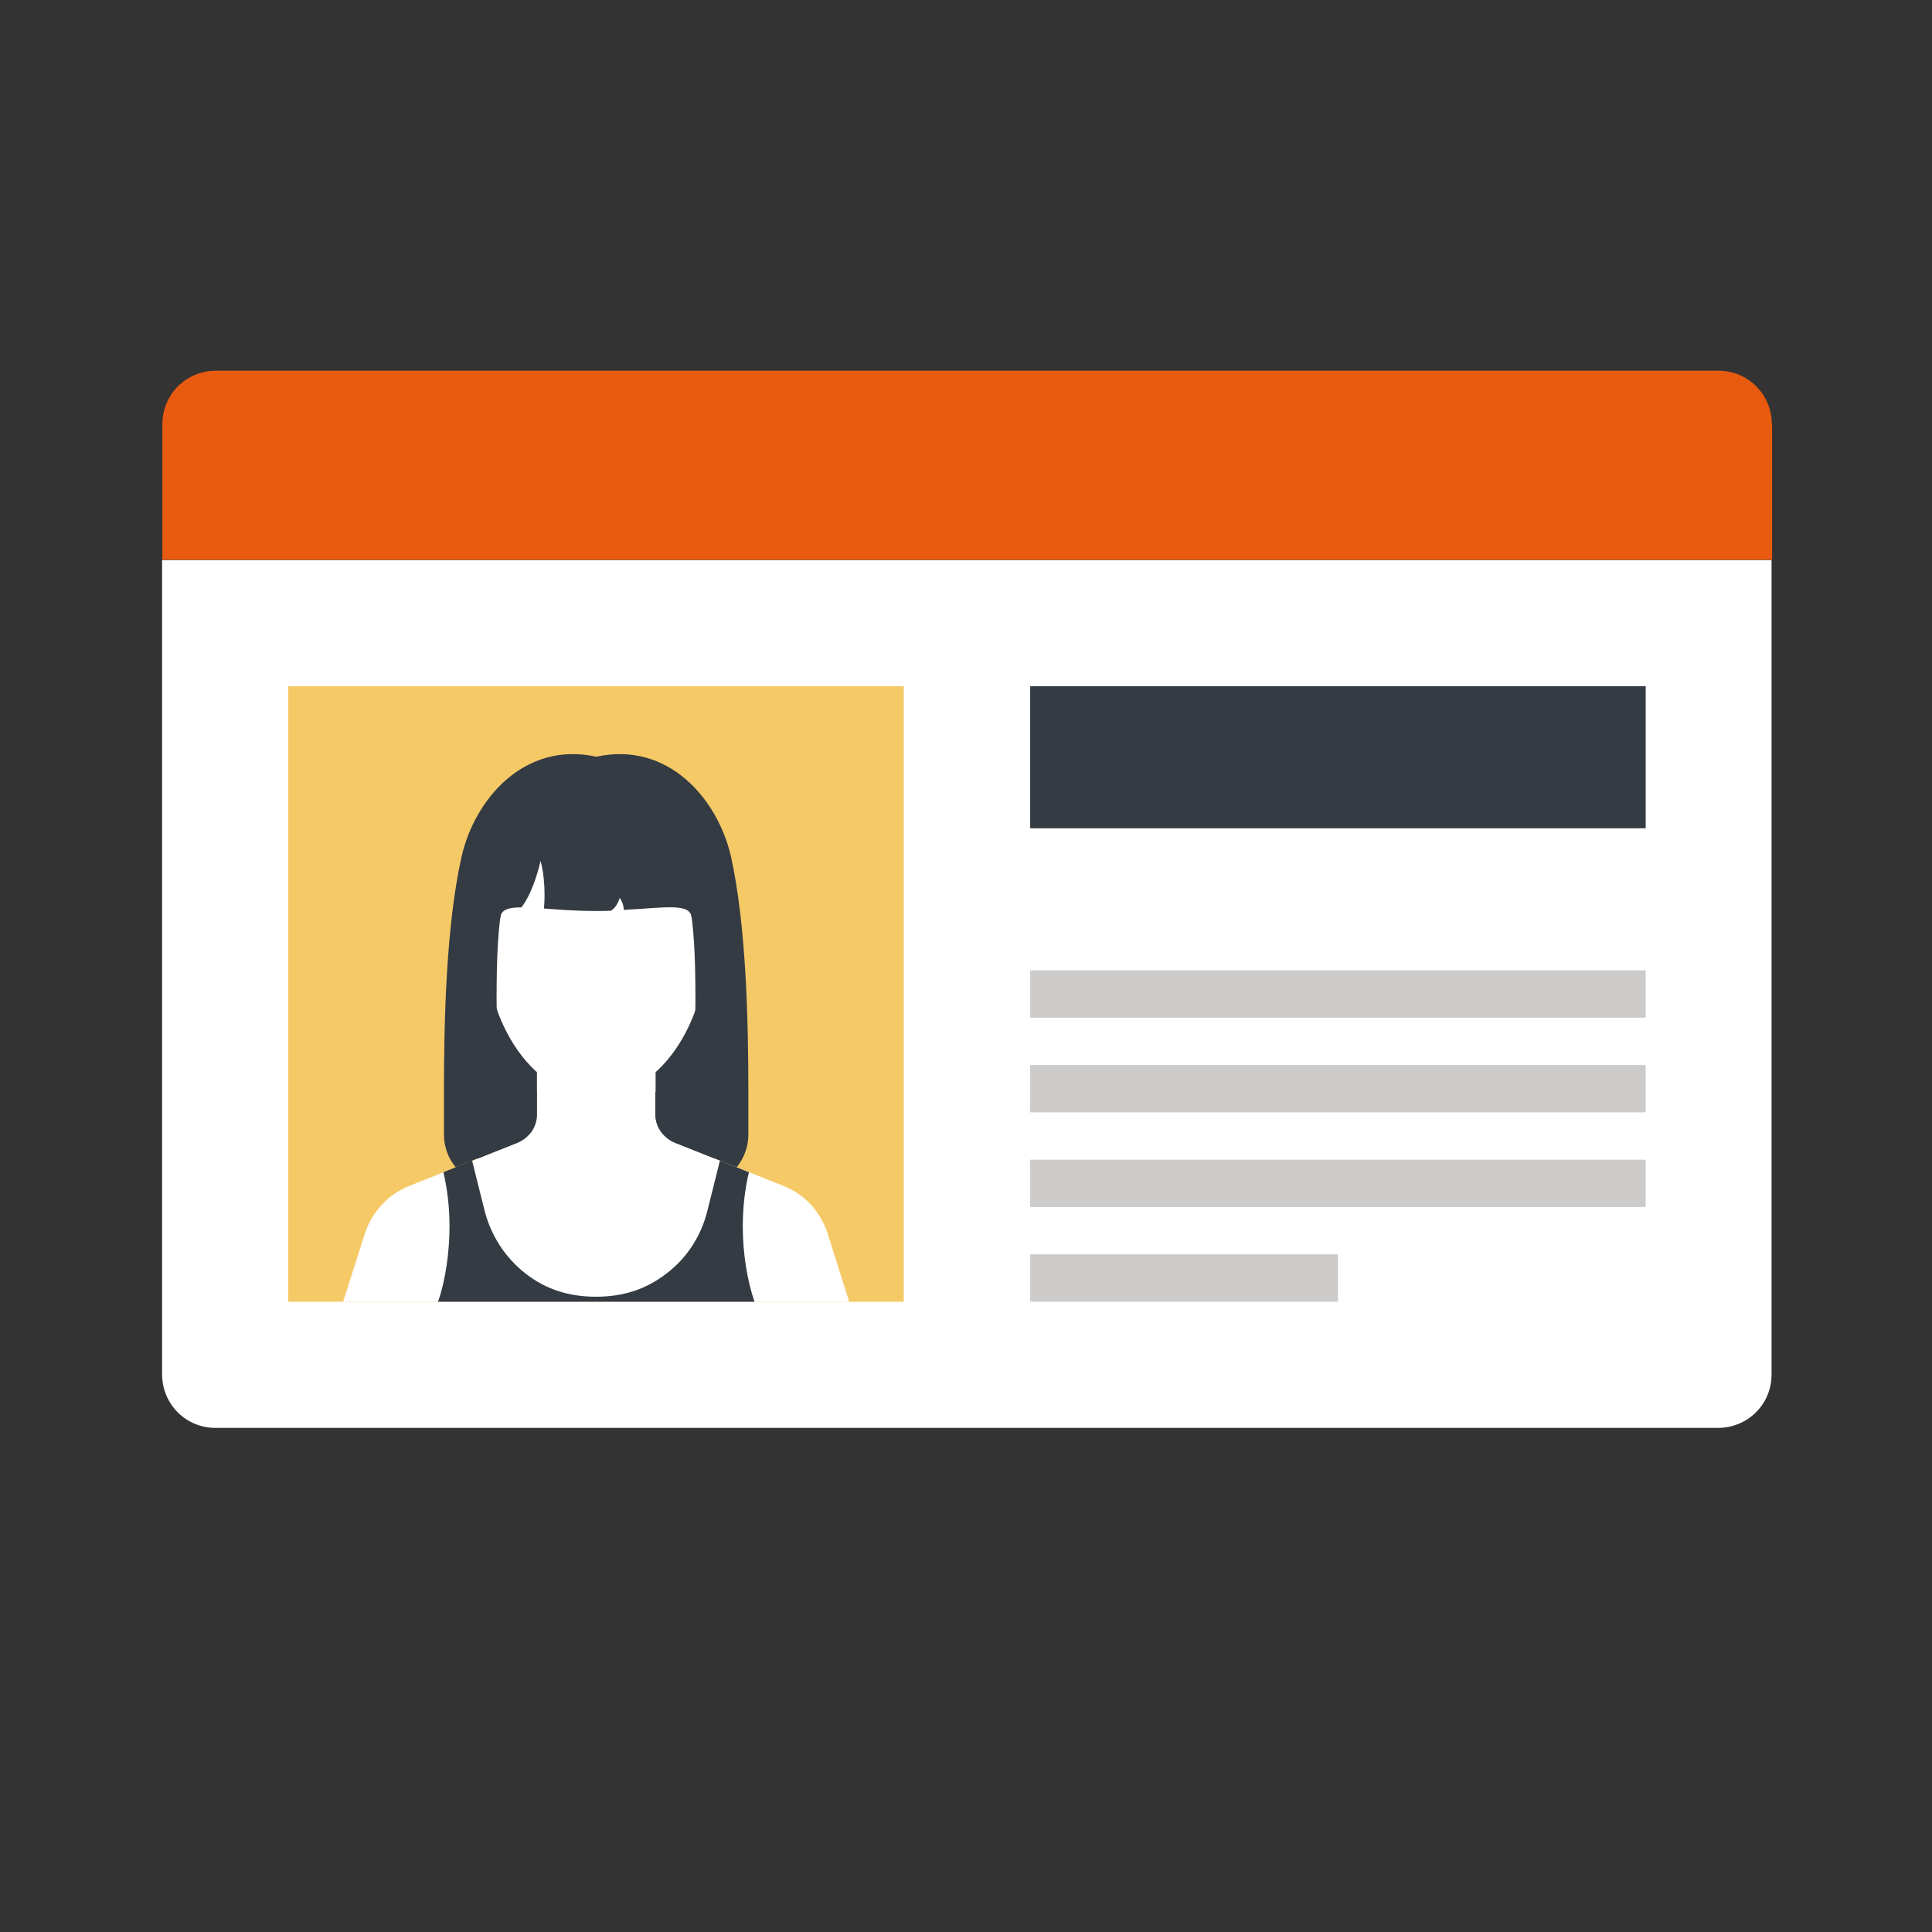
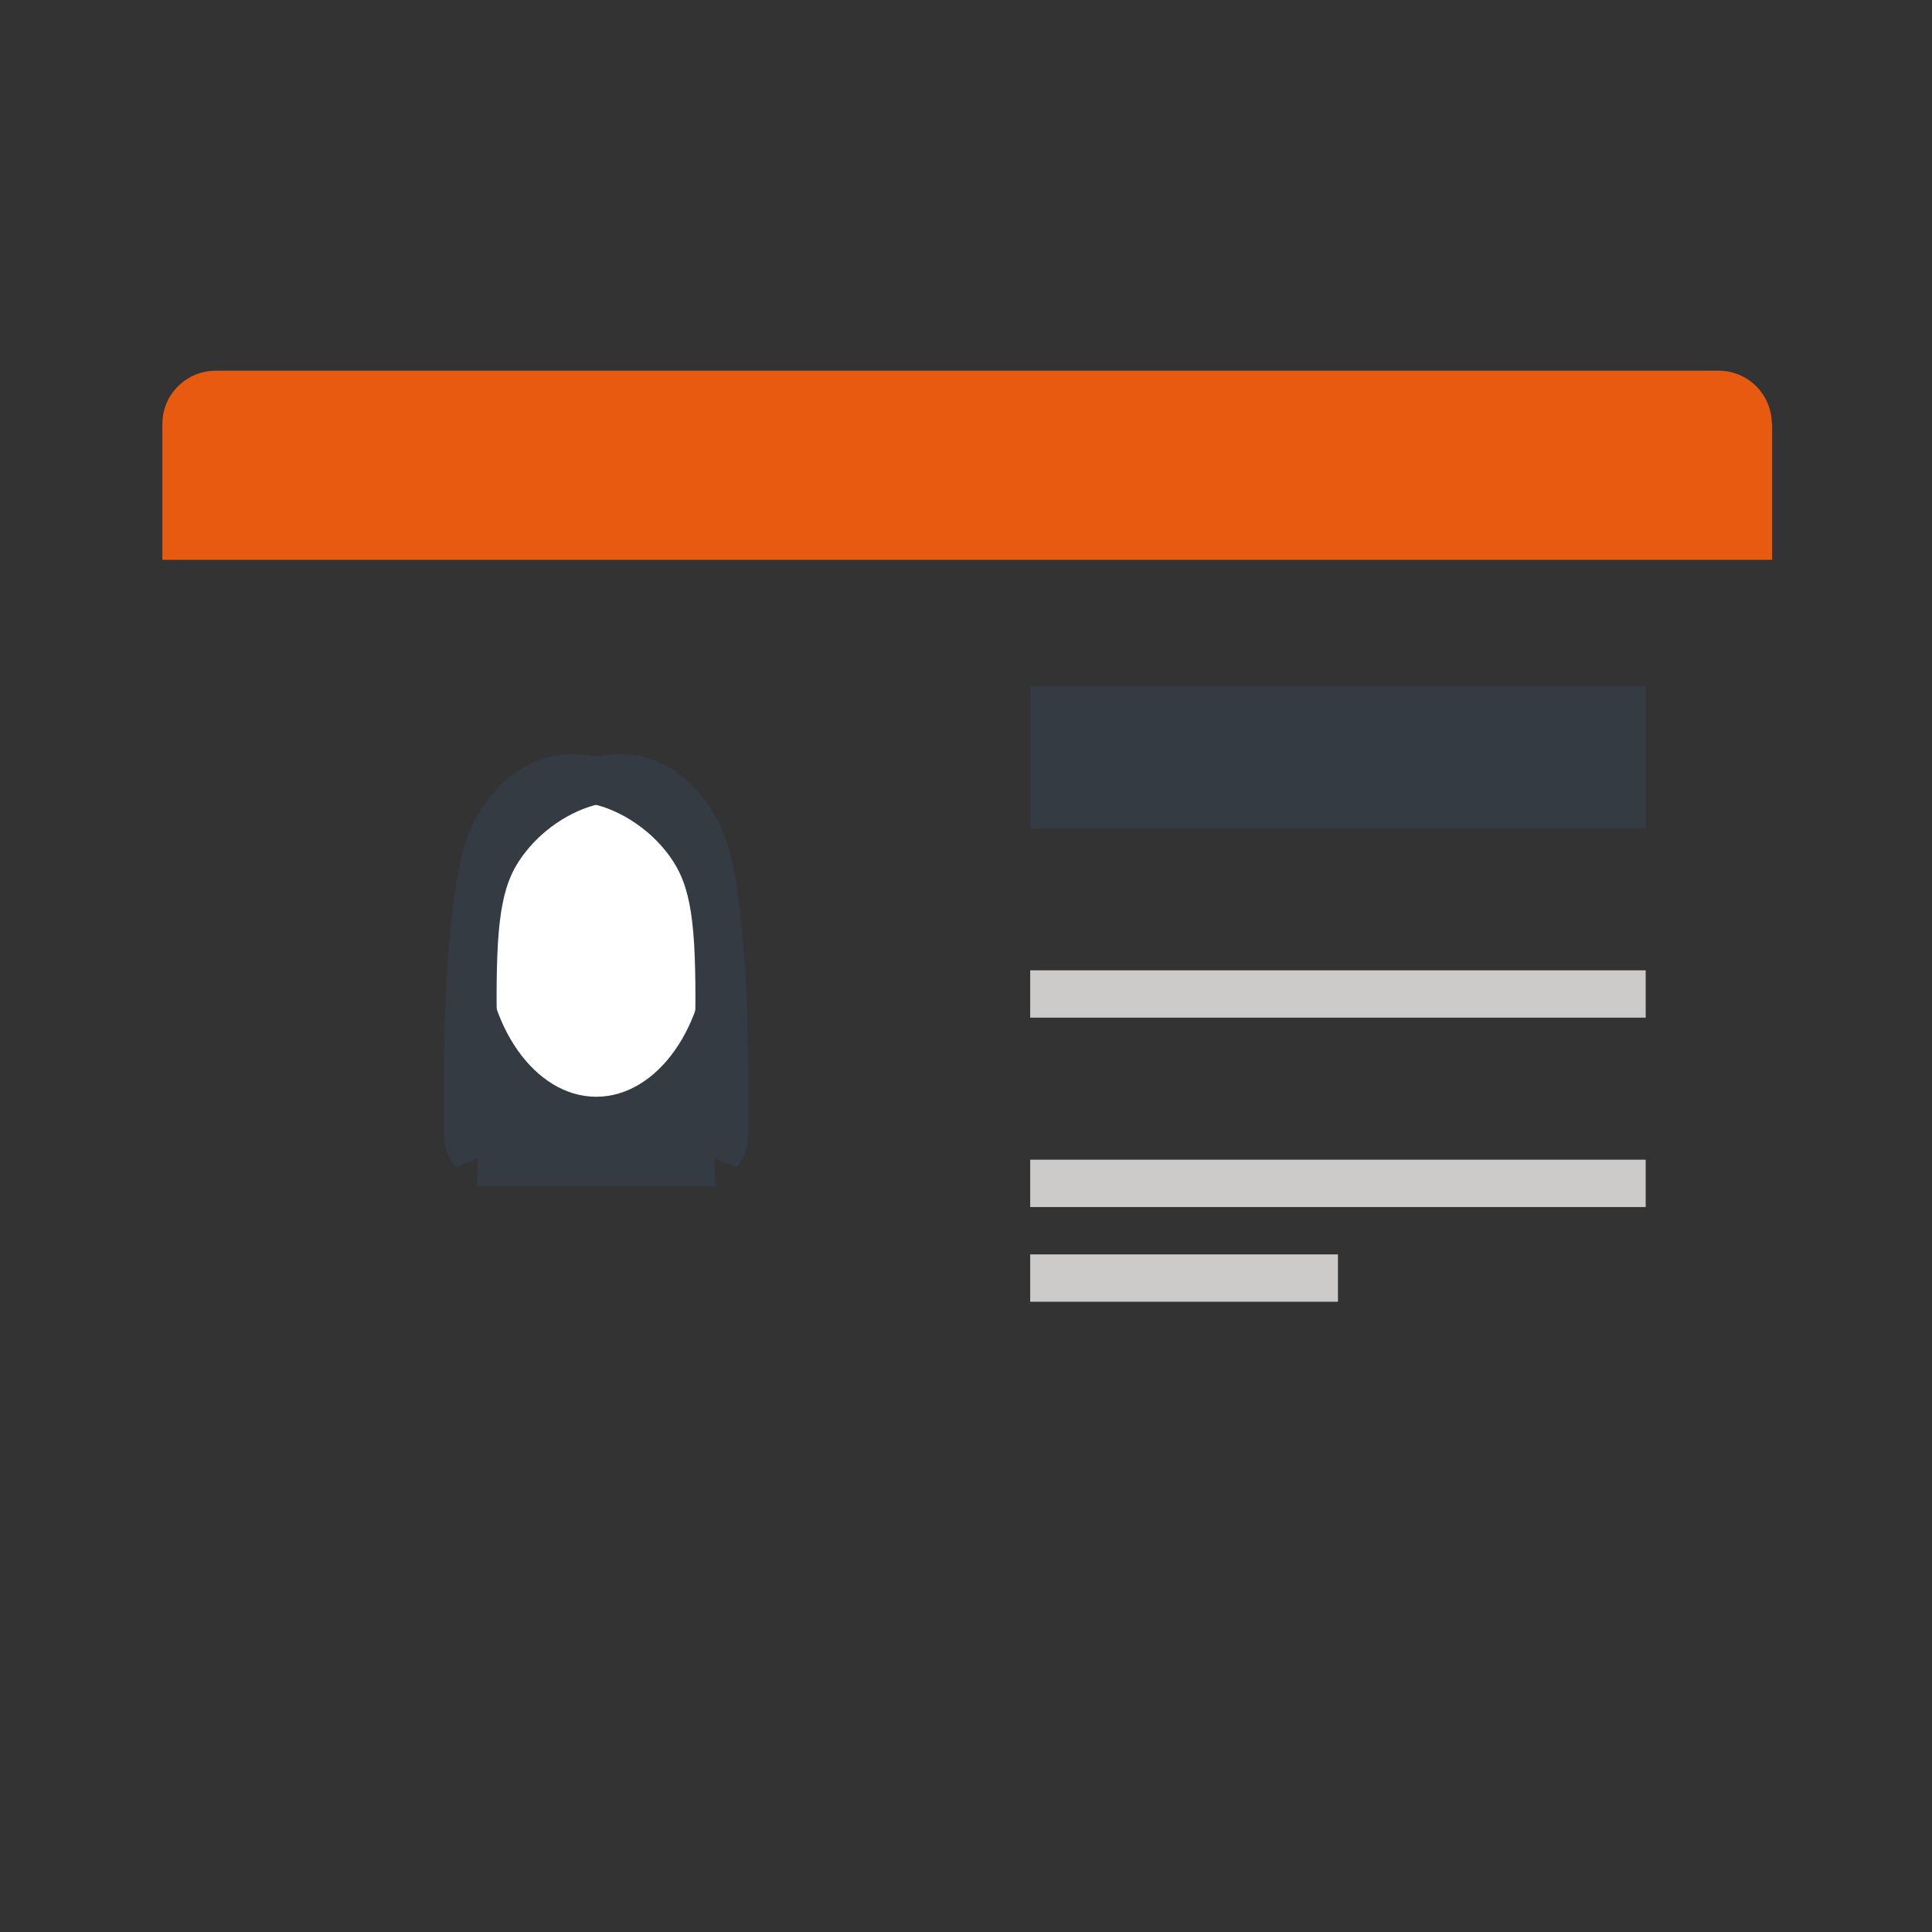
<svg xmlns="http://www.w3.org/2000/svg" t="1611735289614" class="icon" viewBox="0 0 1024 1024" version="1.1" p-id="2593" width="256" height="256">
  <rect x="0" y="0" width="1024" height="1024" fill="#333333" stroke="none" />
  <defs>
    <style type="text/css" />
  </defs>
-   <path d="M939.119 296.854H85.914v431.621c0 7.233 2.805 14.614 8.266 20.075 5.609 5.609 12.842 8.266 20.075 8.266h796.374c7.233 0 14.614-2.805 20.075-8.266 5.609-5.609 8.266-12.842 8.266-20.075V296.854z" fill="#FFFFFF" p-id="2594" />
  <path d="M939.119 224.818c0-7.233-2.805-14.614-8.266-20.075-5.609-5.609-12.842-8.266-20.075-8.266H114.403c-7.233 0-14.614 2.805-20.075 8.266-5.609 5.609-8.266 12.842-8.266 20.075v71.888h853.205v-71.888z" fill="#E85A0F" p-id="2595" />
-   <path d="M152.783 363.722h326.225v326.225h-326.225z" fill="#F6C967" p-id="2596" />
  <path d="M371.546 466.757h-111.3L252.717 628.688h126.505z" fill="#343B43" p-id="2597" />
-   <path d="M438.71 653.93c-1.771-5.609-4.724-10.776-8.857-15.352-4.133-4.576-9.152-7.824-14.614-10.038l-57.569-22.88c-2.952-1.181-5.462-3.247-7.381-5.905-1.919-2.805-2.805-5.905-2.805-9.004v-28.047h-62.883v28.047c0 3.1-0.886 6.2-2.805 9.004-1.919 2.657-4.576 4.724-7.381 5.905l-57.422 22.88c-5.462 2.214-10.481 5.462-14.614 10.038-4.281 4.576-7.233 9.742-9.004 15.352L181.863 689.948h268.213l-11.366-36.018z" fill="#FFFFFF" p-id="2598" />
-   <path d="M238.251 649.945c0 14.171-2.214 28.785-6.052 40.003h167.689c-3.838-11.219-6.2-25.685-6.2-40.003 0-10.185 1.181-19.928 3.247-28.637l-15.352-6.2-6.643 26.57c-3.1 12.695-10.333 24.651-21.552 33.213-11.219 8.709-23.471 12.4-37.494 12.4-14.023 0-26.423-3.69-37.494-12.4s-18.304-20.518-21.552-33.213l-6.643-26.57L235.004 621.308c2.067 8.709 3.247 18.452 3.247 28.637z" fill="#343B43" p-id="2599" />
  <path d="M316.043 420.111c-34.394 0-58.898 25.094-58.898 78.235 0 44.874 26.275 82.959 58.898 82.959 32.475 0 58.898-37.937 58.898-82.959 0-53.141-24.651-78.235-58.898-78.235z" fill="#FFFFFF" p-id="2600" />
-   <path d="M368.889 422.915H263.05s-7.528 52.846 2.067 63.621c0.443-4.428 4.281-5.609 11.219-5.609 0 0 5.905-6.495 10.185-24.651 3.247 12.4 1.771 25.242 1.771 25.242 7.528 0.59 16.828 1.329 27.604 1.329 2.805 0 5.314 0 7.971-0.148 0 0 3.247-1.919 4.576-6.79 2.067 2.657 2.214 6.347 2.214 6.347 22.585-1.181 35.28-3.838 36.018 4.281 9.742-10.776 2.214-63.621 2.214-63.621z" fill="#343B43" p-id="2601" />
  <path d="M274.269 605.513c2.952-1.181 5.462-3.247 7.381-5.905 1.771-2.805 2.805-5.905 2.805-9.004v-11.957h-17.714c-2.214-16.68-3.543-33.213-3.543-48.86 0-46.203 3.247-63.474 15.942-78.973 16.385-20.075 36.756-24.209 36.756-24.209s20.371 4.133 36.756 24.209c12.695 15.647 15.942 32.918 15.942 78.973 0 15.647-1.181 32.18-3.543 48.86h-17.714v11.957c0 3.1 0.886 6.2 2.805 9.004 1.919 2.657 4.576 4.724 7.381 5.905l32.918 13.138c4.133-5.019 6.2-11.219 6.2-17.271v-22.732c0-38.232-1.181-88.125-9.152-124.438-7.085-31.146-33.656-61.407-71.445-53.141-37.789-8.266-64.359 21.994-71.445 53.141-8.119 36.46-9.3 86.206-9.3 124.438v22.732c0 6.052 2.067 12.252 6.2 17.271l32.77-13.138z" fill="#343B43" p-id="2602" />
-   <path d="M546.025 664.854h163.113v25.094H546.025zM546.025 614.665h326.225v25.094h-326.225zM546.025 564.477h326.225v25.094h-326.225zM546.025 514.288h326.225v25.094h-326.225z" fill="#CCCBCA" p-id="2603" />
+   <path d="M546.025 664.854h163.113v25.094H546.025zM546.025 614.665h326.225v25.094h-326.225zM546.025 564.477h326.225h-326.225zM546.025 514.288h326.225v25.094h-326.225z" fill="#CCCBCA" p-id="2603" />
  <path d="M546.025 363.722h326.225v75.283h-326.225z" fill="#343B43" p-id="2604" />
</svg>